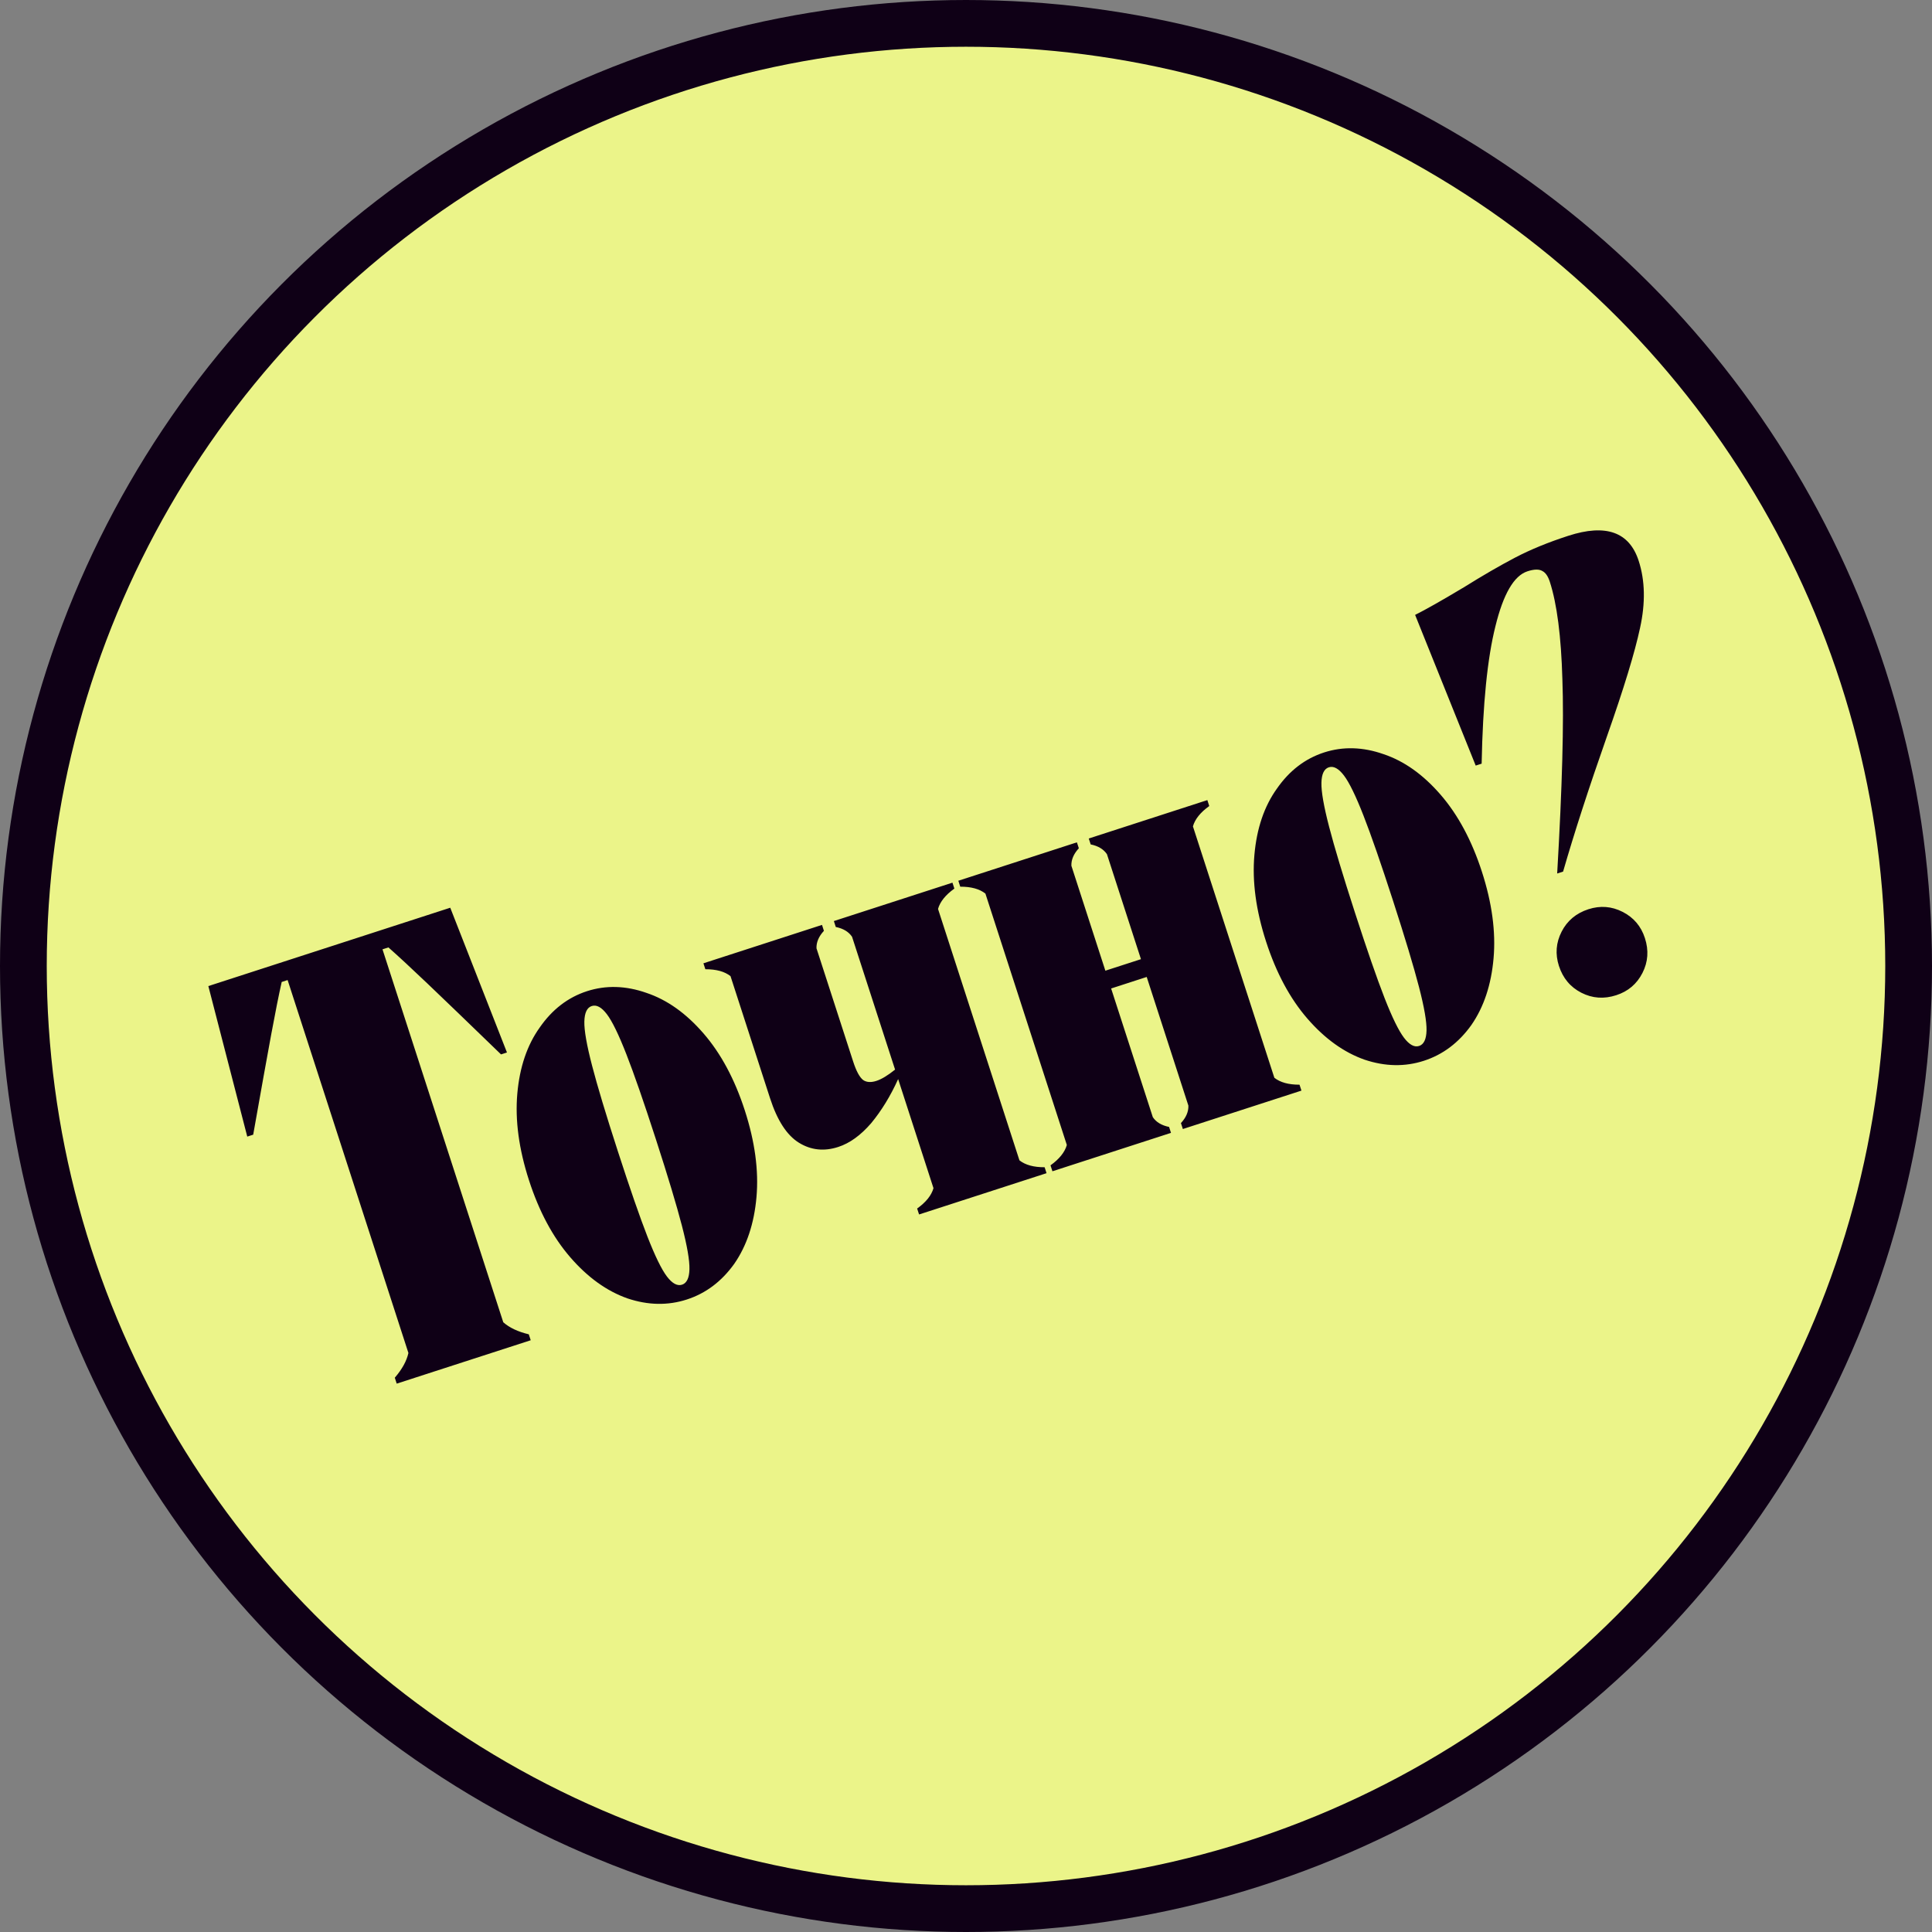
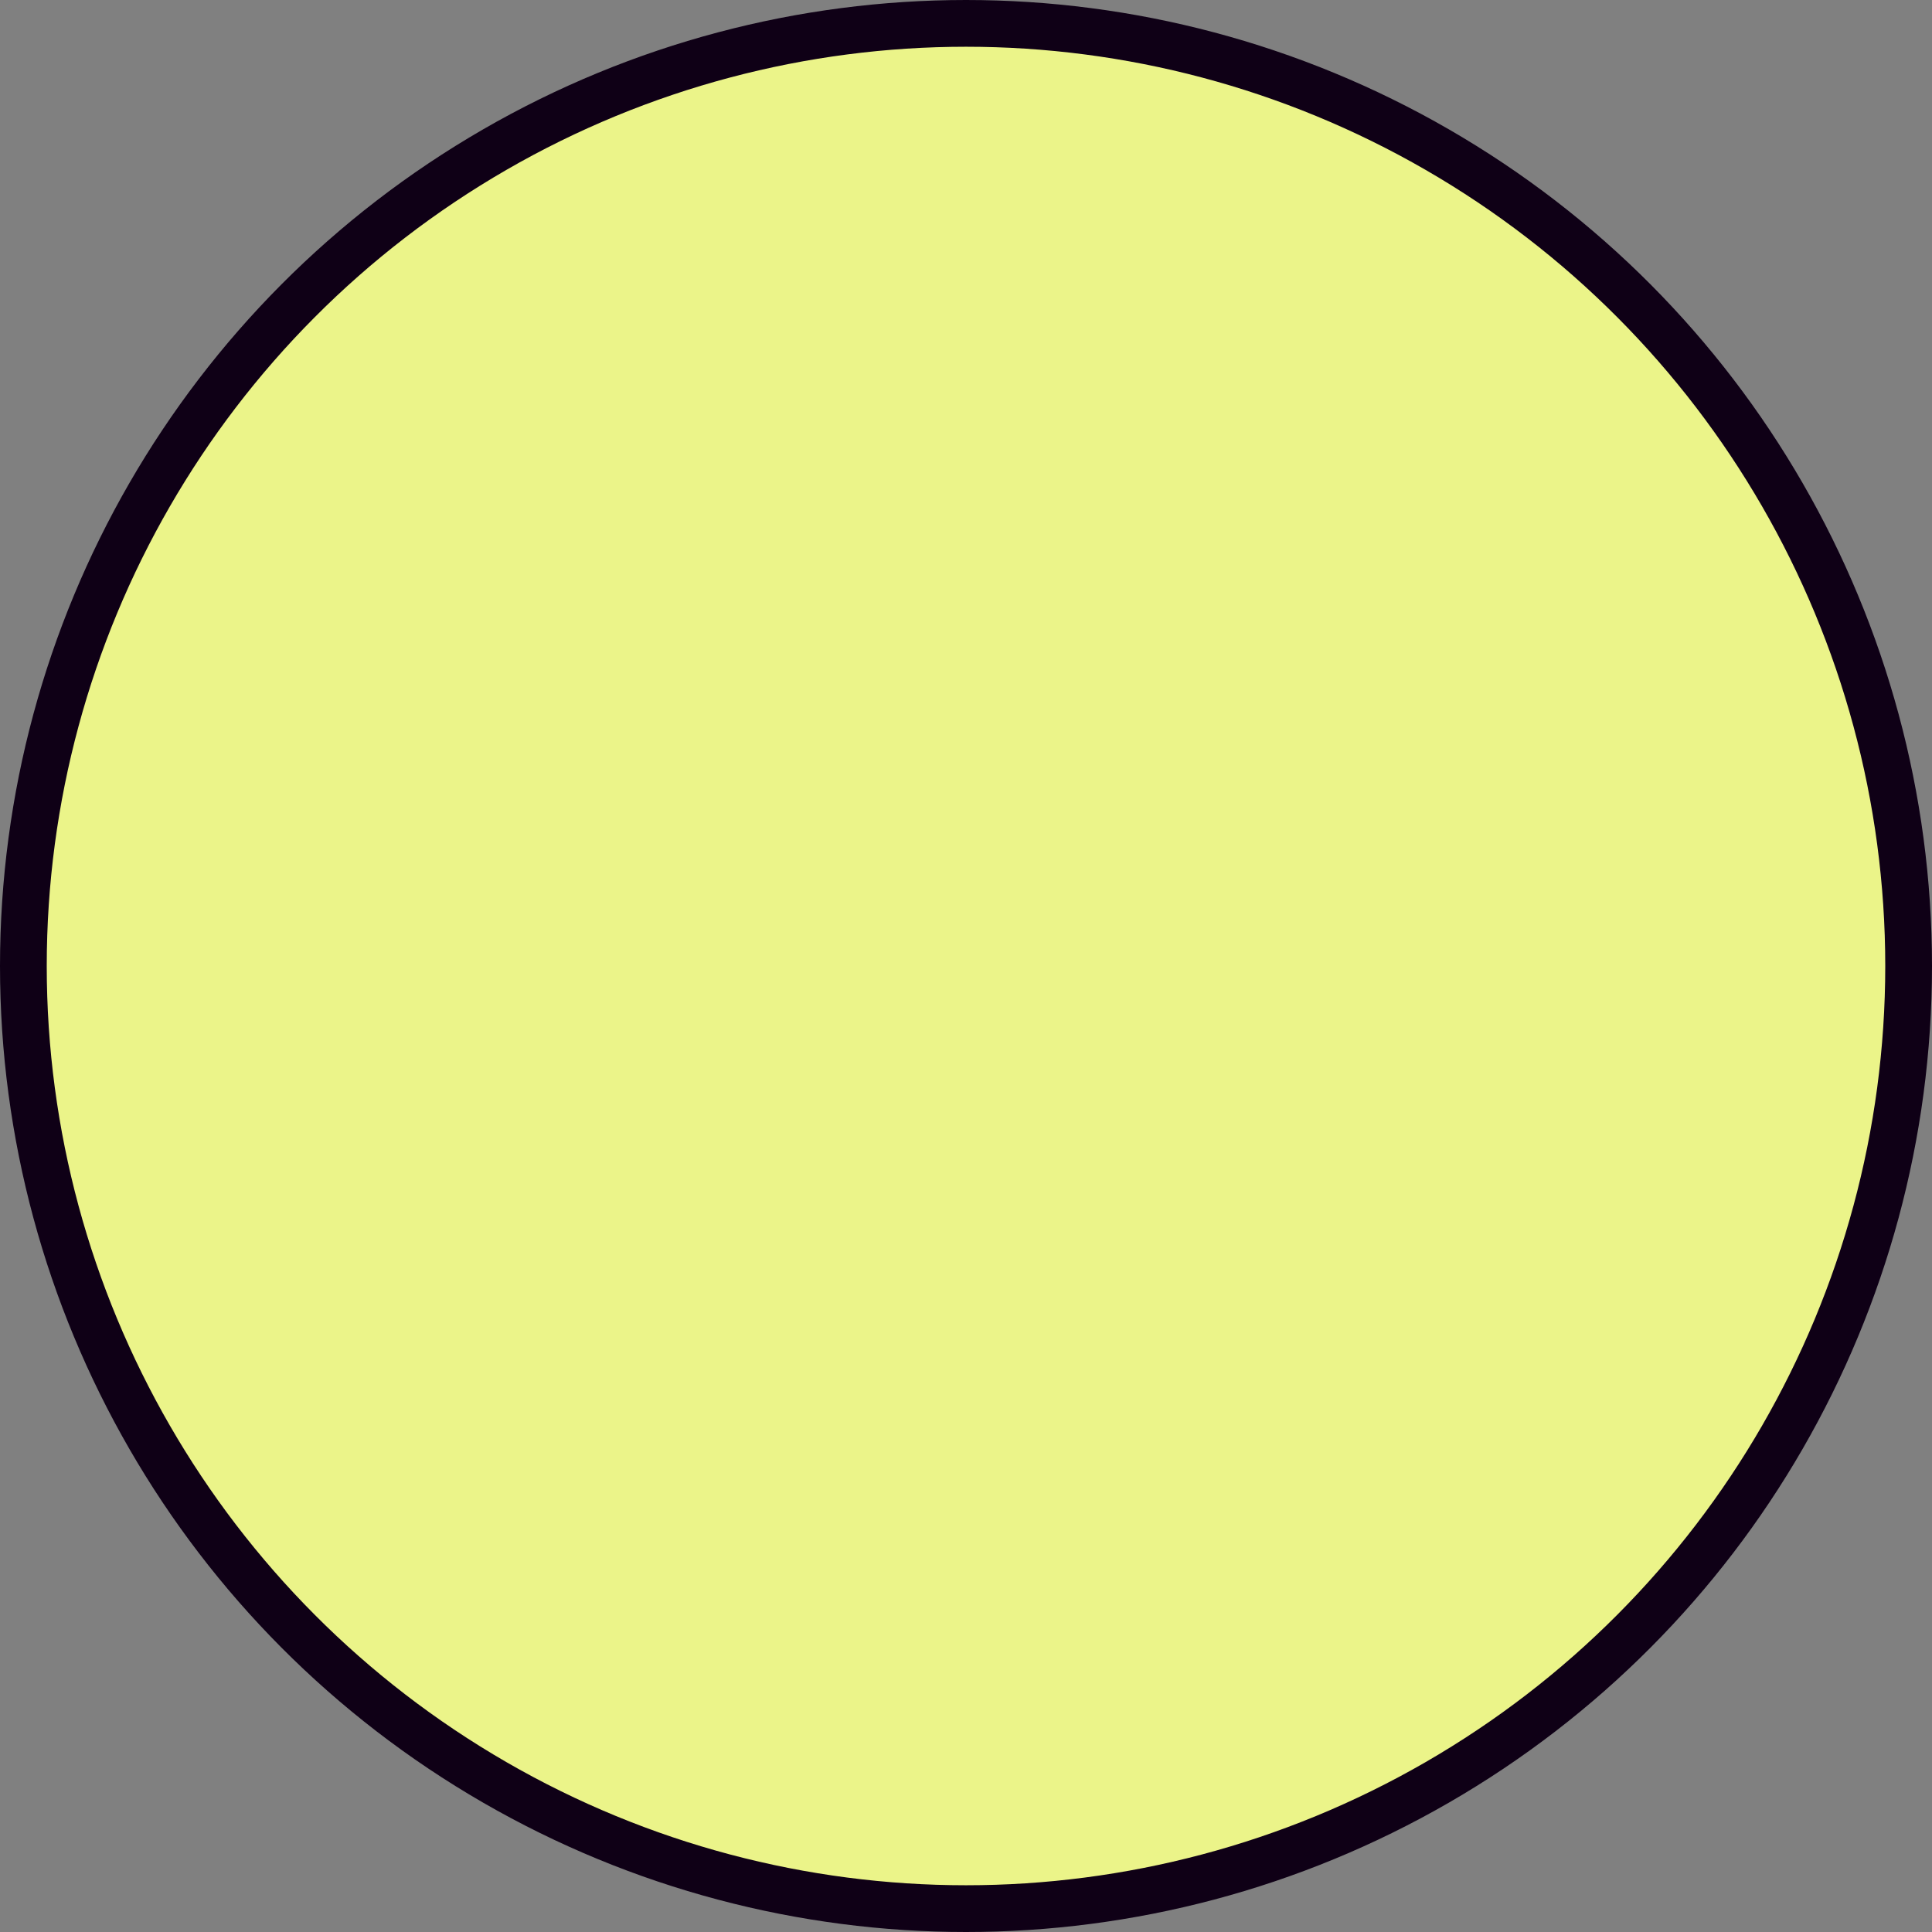
<svg xmlns="http://www.w3.org/2000/svg" width="124" height="124" viewBox="0 0 124 124" fill="none">
  <rect x="0" y="0" width="124" height="124" fill="#808080" stroke="none" />
  <circle cx="62" cy="62" r="60.5" transform="matrix(1 0 0 -1 0 124)" fill="#EBF489" stroke="#0F0016" stroke-width="3" />
-   <path d="M25.339 88.424C25.808 87.88 26.099 87.352 26.213 86.838L18.46 62.902L18.08 63.025C17.896 63.842 17.671 64.966 17.406 66.397C17.141 67.828 16.756 69.971 16.251 72.826L15.87 72.949L13.372 63.289L28.898 58.26L32.538 67.551L32.157 67.674C30.075 65.658 28.506 64.147 27.452 63.143C26.398 62.139 25.557 61.36 24.93 60.807L24.549 60.93L32.301 84.866C32.695 85.215 33.241 85.473 33.939 85.639L34.063 86.02L25.462 88.805L25.339 88.424ZM44.082 83.405C42.864 83.8 41.595 83.776 40.275 83.335C38.947 82.868 37.723 81.989 36.604 80.698C35.485 79.406 34.601 77.758 33.952 75.754C33.303 73.75 33.053 71.897 33.202 70.195C33.352 68.493 33.832 67.076 34.643 65.944C35.445 64.787 36.455 64.012 37.673 63.617C38.891 63.223 40.164 63.259 41.492 63.726C42.812 64.167 44.032 65.033 45.151 66.325C46.27 67.616 47.154 69.264 47.803 71.268C48.452 73.272 48.702 75.125 48.553 76.828C48.403 78.53 47.927 79.959 47.125 81.116C46.314 82.248 45.3 83.011 44.082 83.405ZM43.774 82.454C44.078 82.355 44.237 82.023 44.25 81.459C44.264 80.894 44.103 79.965 43.768 78.672C43.425 77.353 42.868 75.501 42.095 73.117C41.323 70.732 40.693 68.918 40.206 67.674C39.711 66.405 39.293 65.545 38.951 65.095C38.609 64.645 38.286 64.47 37.981 64.569C37.677 64.667 37.518 64.999 37.505 65.564C37.491 66.129 37.656 67.07 37.999 68.389C38.334 69.682 38.887 71.521 39.66 73.906C40.432 76.29 41.066 78.117 41.561 79.386C42.048 80.63 42.462 81.477 42.804 81.927C43.146 82.377 43.469 82.552 43.774 82.454ZM61.253 57.031C60.685 57.44 60.335 57.875 60.205 58.338L65.43 74.473C65.808 74.771 66.346 74.919 67.046 74.916L67.169 75.297L58.988 77.947L58.864 77.566C59.433 77.158 59.782 76.722 59.913 76.26L57.645 69.258C57.155 70.341 56.578 71.285 55.913 72.089C55.24 72.868 54.536 73.376 53.8 73.614C52.887 73.91 52.044 73.819 51.273 73.34C50.501 72.861 49.885 71.911 49.425 70.491L46.886 62.651C46.509 62.353 45.971 62.205 45.271 62.208L45.147 61.827L52.758 59.362L52.881 59.743C52.549 60.102 52.39 60.476 52.404 60.864L54.758 68.133C54.955 68.742 55.167 69.135 55.393 69.314C55.611 69.468 55.897 69.487 56.252 69.373C56.582 69.266 56.981 69.025 57.448 68.649L54.687 60.125C54.471 59.803 54.122 59.593 53.642 59.496L53.519 59.116L61.13 56.651L61.253 57.031ZM77.613 51.733C77.045 52.141 76.695 52.576 76.565 53.039L81.791 69.174C82.168 69.472 82.706 69.62 83.406 69.618L83.529 69.998L75.919 72.463L75.795 72.083C76.127 71.723 76.287 71.349 76.273 70.961L73.598 62.703L71.315 63.443L73.99 71.701C74.206 72.023 74.554 72.232 75.034 72.329L75.157 72.71L67.547 75.175L67.424 74.794C67.992 74.386 68.341 73.95 68.472 73.488L63.246 57.353C62.869 57.054 62.331 56.907 61.631 56.909L61.508 56.528L69.118 54.063L69.242 54.444C68.91 54.804 68.75 55.178 68.764 55.566L70.945 62.301L73.229 61.562L71.047 54.826C70.831 54.504 70.483 54.294 70.003 54.197L69.879 53.817L77.49 51.352L77.613 51.733ZM91.389 68.083C90.171 68.478 88.903 68.454 87.582 68.013C86.254 67.546 85.03 66.667 83.911 65.376C82.792 64.085 81.908 62.437 81.259 60.432C80.61 58.428 80.36 56.575 80.51 54.873C80.659 53.171 81.139 51.754 81.95 50.622C82.752 49.465 83.763 48.69 84.98 48.295C86.198 47.901 87.471 47.937 88.8 48.404C90.12 48.845 91.339 49.712 92.458 51.003C93.577 52.294 94.462 53.942 95.111 55.946C95.76 57.95 96.01 59.804 95.86 61.506C95.711 63.208 95.235 64.638 94.432 65.794C93.621 66.926 92.607 67.689 91.389 68.083ZM91.081 67.132C91.385 67.034 91.544 66.702 91.558 66.137C91.571 65.572 91.41 64.643 91.075 63.35C90.733 62.031 90.175 60.18 89.403 57.795C88.63 55.41 88.001 53.596 87.514 52.352C87.018 51.083 86.6 50.224 86.258 49.774C85.916 49.324 85.593 49.148 85.288 49.247C84.984 49.345 84.825 49.677 84.812 50.242C84.799 50.807 84.963 51.749 85.306 53.067C85.641 54.36 86.195 56.199 86.967 58.584C87.739 60.968 88.373 62.795 88.868 64.065C89.355 65.308 89.77 66.155 90.112 66.605C90.454 67.055 90.777 67.231 91.081 67.132ZM99.943 56.063C100.268 50.492 100.38 46.335 100.277 43.593C100.199 40.844 99.93 38.758 99.47 37.338C99.355 36.983 99.197 36.754 98.995 36.651C98.785 36.522 98.465 36.528 98.034 36.668C97.171 36.947 96.486 38.122 95.98 40.192C95.465 42.237 95.17 45.178 95.095 49.014L94.714 49.137L90.825 39.465C91.477 39.142 92.519 38.552 93.952 37.695C95.164 36.938 96.262 36.303 97.244 35.788C98.227 35.274 99.365 34.807 100.659 34.388C103.069 33.607 104.574 34.143 105.174 35.995C105.585 37.263 105.614 38.697 105.263 40.297C104.93 41.862 104.223 44.179 103.142 47.248C101.975 50.569 101.036 53.467 100.323 55.94L99.943 56.063ZM103.734 63.875C102.948 64.13 102.202 64.077 101.496 63.717C100.791 63.356 100.311 62.783 100.056 61.997C99.81 61.236 99.867 60.502 100.227 59.797C100.587 59.092 101.161 58.612 101.947 58.357C102.708 58.111 103.441 58.167 104.147 58.528C104.852 58.888 105.328 59.449 105.574 60.21C105.829 60.996 105.776 61.742 105.416 62.447C105.056 63.153 104.495 63.629 103.734 63.875Z" fill="#0F0016" />
</svg>